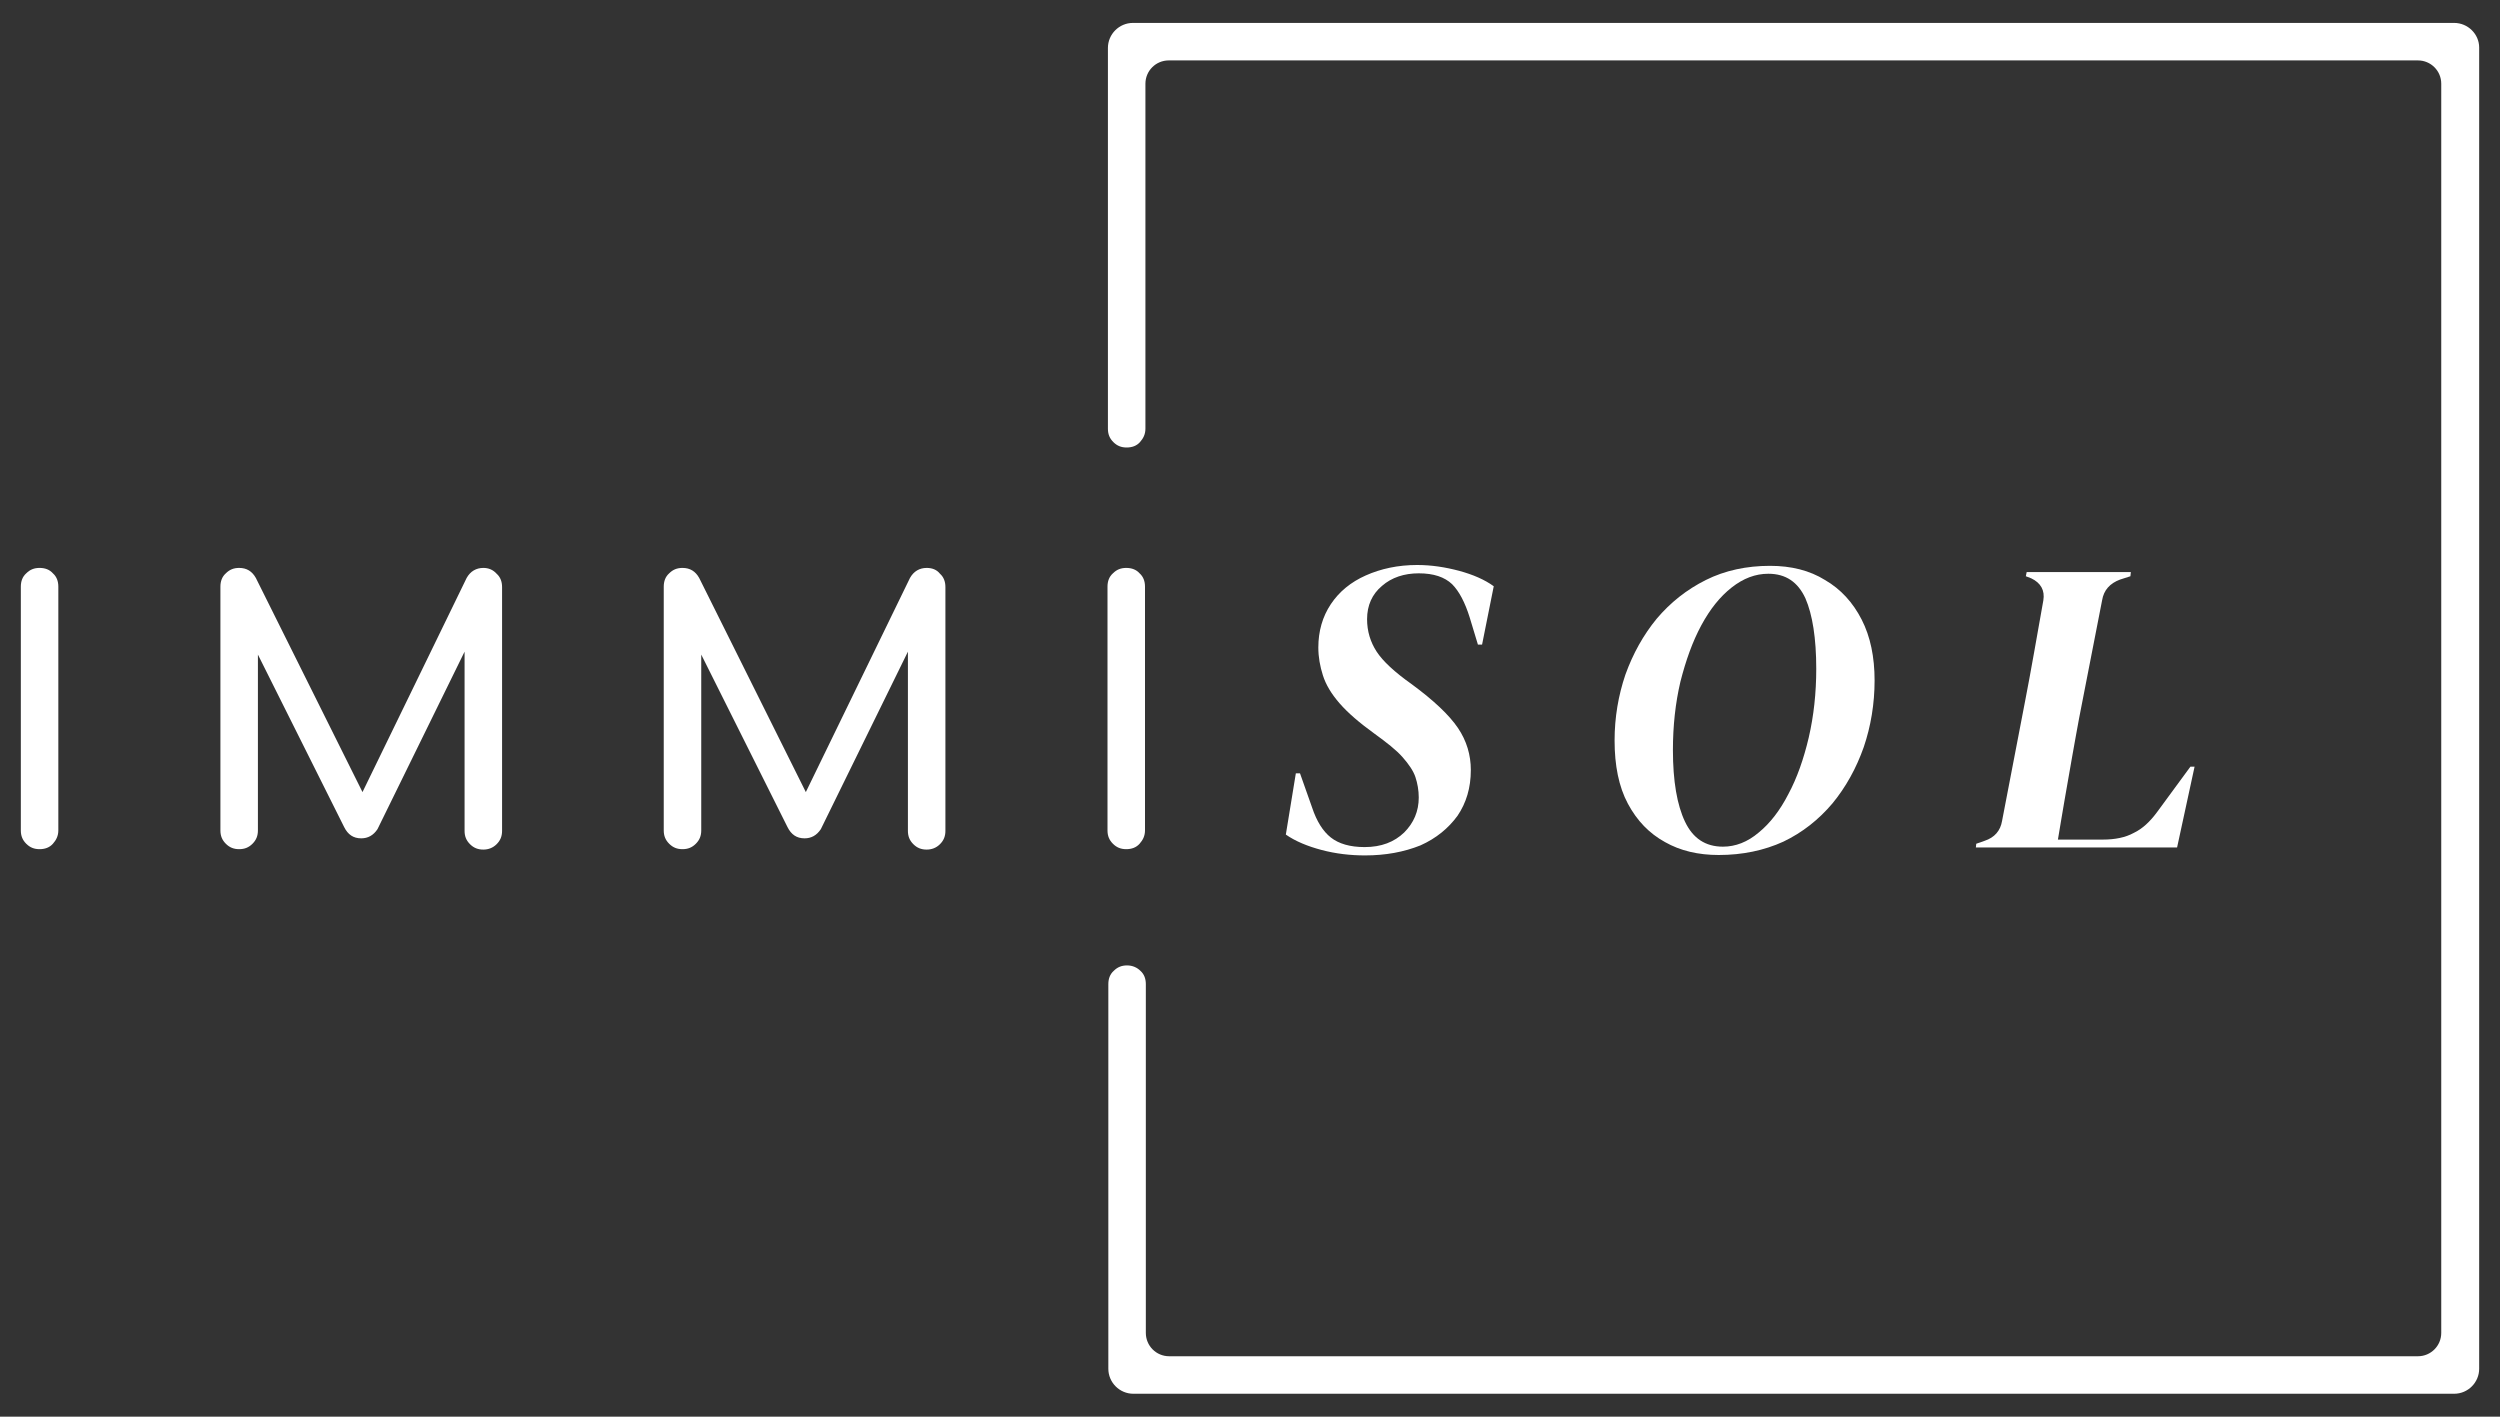
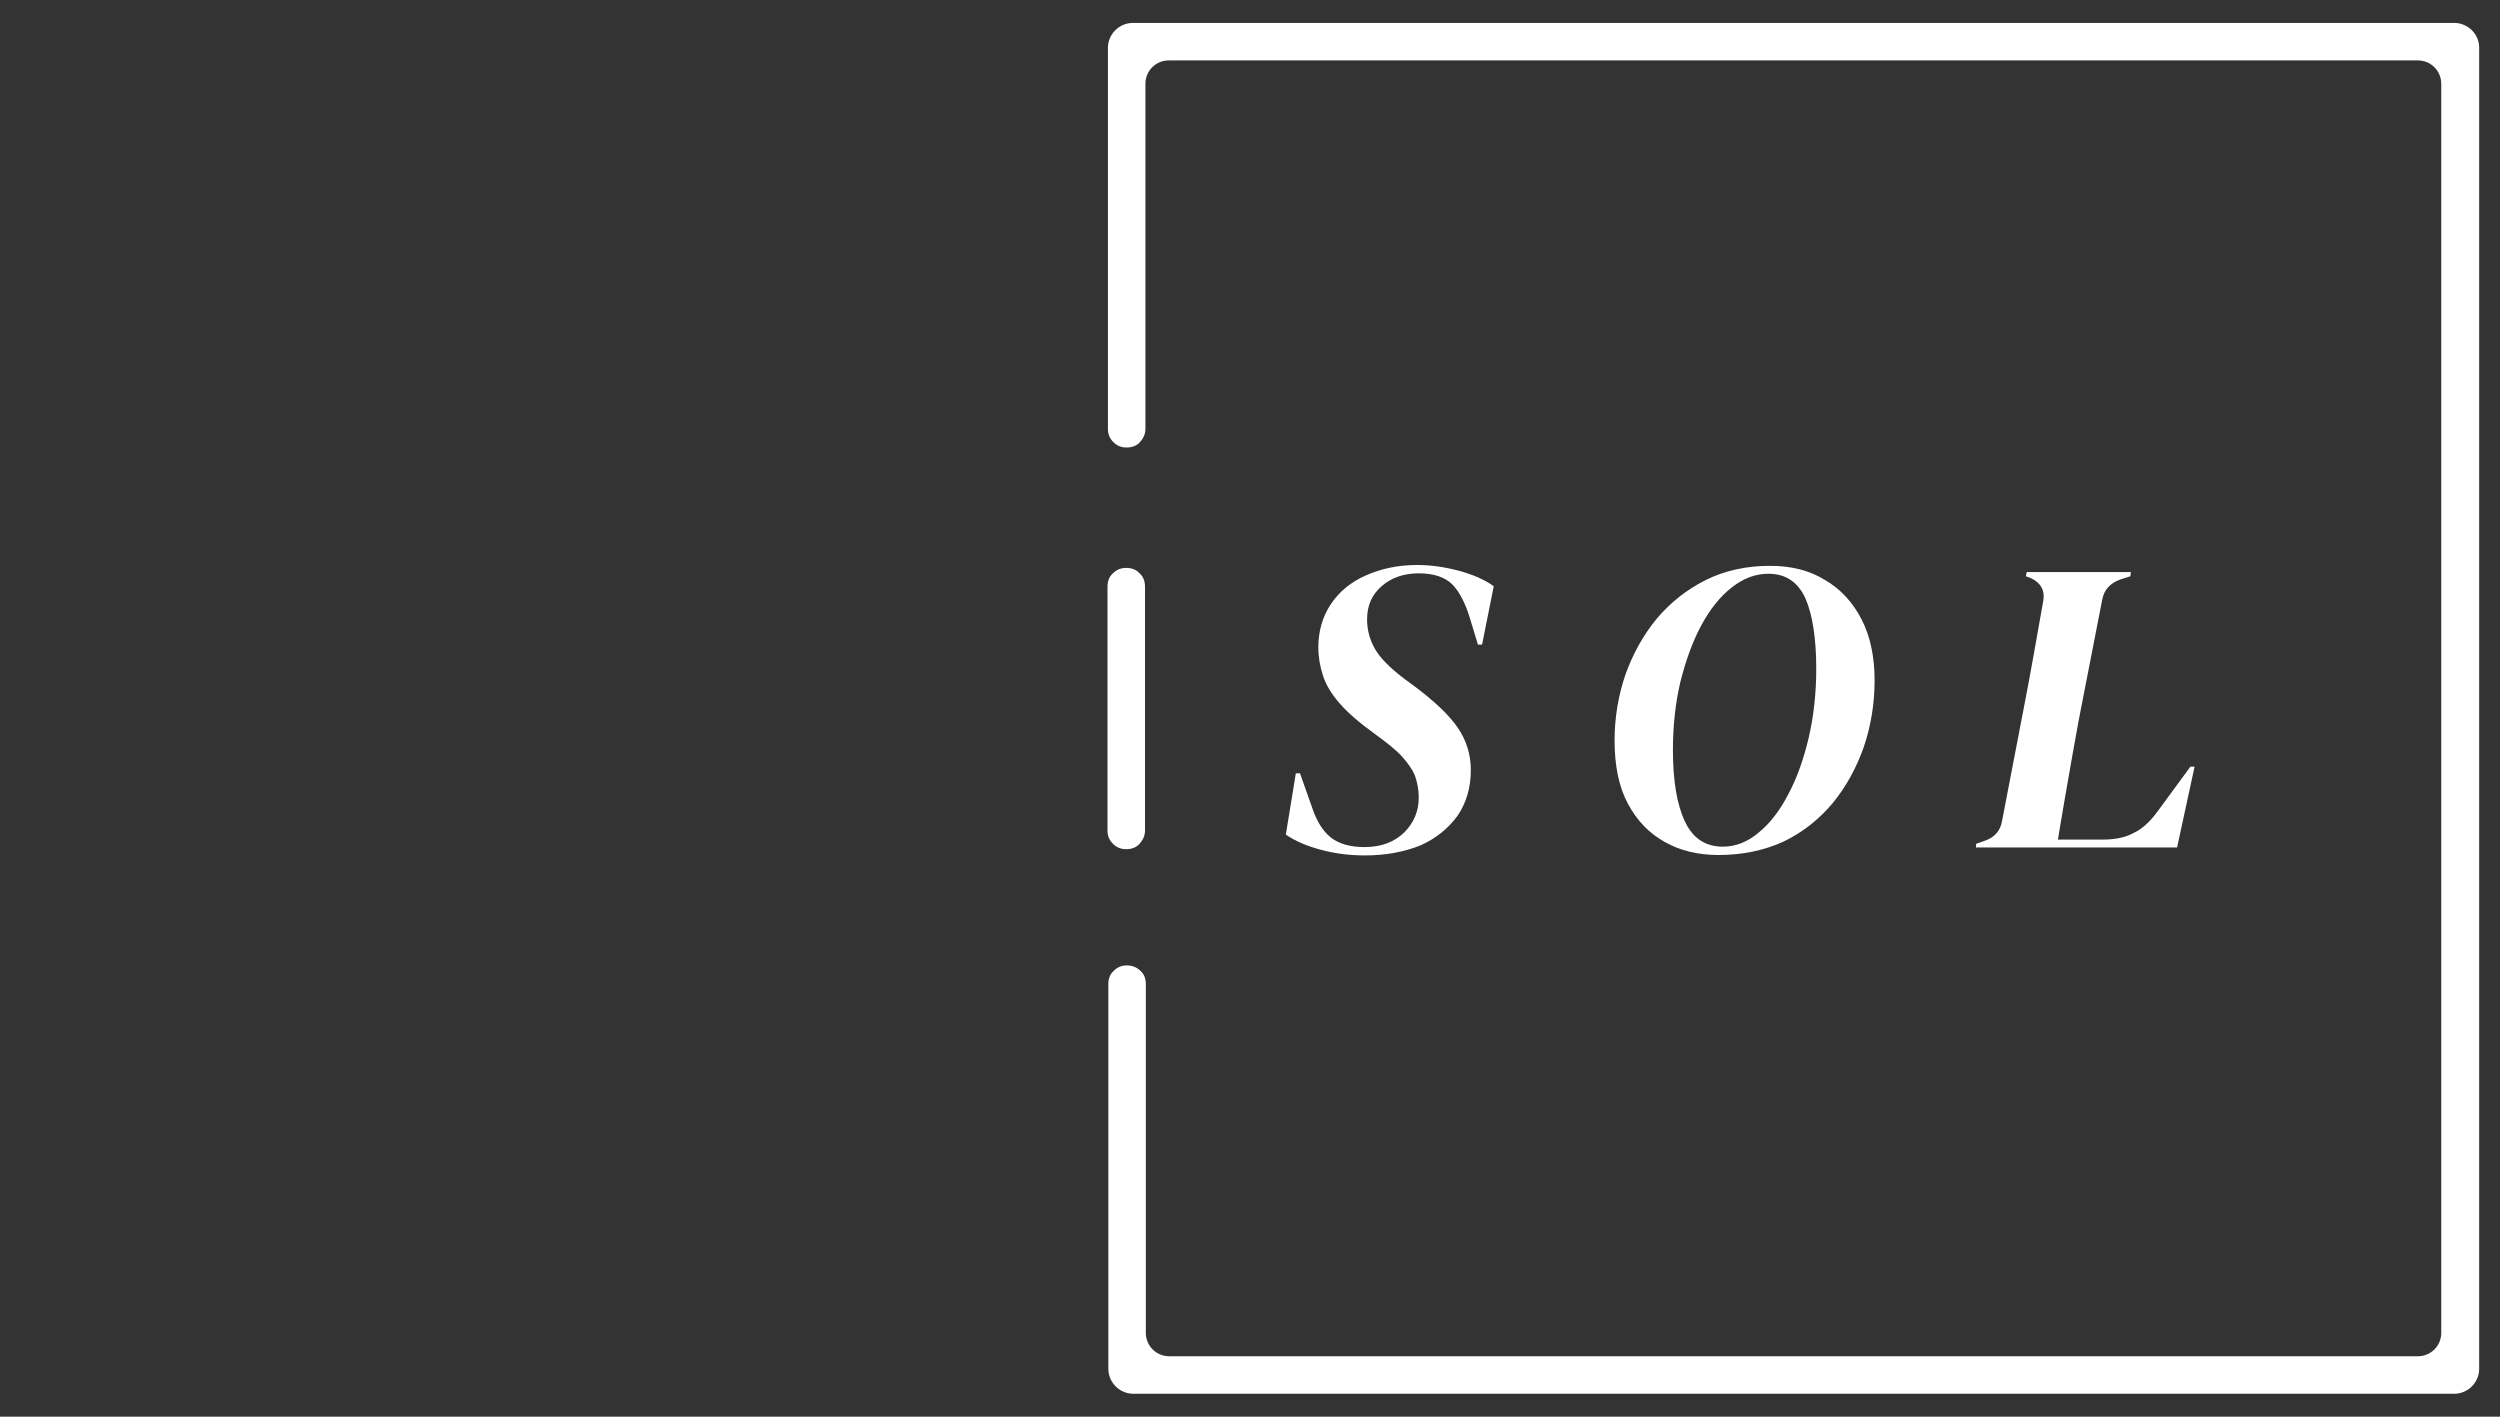
<svg xmlns="http://www.w3.org/2000/svg" id="Layer_1" x="0px" y="0px" viewBox="0 0 600 340" style="enable-background:new 0 0 600 340;" xml:space="preserve">
  <rect x="0" y="0" width="600" height="340" fill="#333333" stroke="none" />
  <style type="text/css">	.st0{fill:#fff;}</style>
  <g>
    <g>
      <path class="st0" d="M589,5.5H271.9c-3.3,0-6,2.7-6,6v32.9v58.4v0.1c0,1.3,0.4,2.3,1.3,3.2c0.9,0.9,1.9,1.3,3.2,1.3   c1.3,0,2.4-0.4,3.2-1.3c0.8-0.9,1.3-1.9,1.3-3.2V44.3c0-0.1,0-0.1,0-0.2V20.1c0-3.1,2.5-5.6,5.6-5.6h299.8c3.1,0,5.6,2.5,5.6,5.6   v299.8c0,3.1-2.5,5.6-5.6,5.6H280.6c-3.1,0-5.6-2.5-5.6-5.6v-25c0-0.1,0-0.1,0-0.2v-58.5c0-1.3-0.4-2.4-1.3-3.2   c-0.8-0.8-1.9-1.3-3.2-1.3c-1.3,0-2.3,0.4-3.2,1.3c-0.9,0.8-1.3,1.9-1.3,3.2v1v57.5v33.8c0,3.3,2.7,6,6,6H589c3.3,0,6-2.7,6-6   V11.4C595,8.2,592.3,5.5,589,5.5z" />
    </g>
    <g>
-       <path class="st0" d="M9.5,136.3c-1.3,0-2.3,0.4-3.2,1.3c-0.9,0.8-1.3,1.9-1.3,3.2v58.5c0,1.3,0.4,2.3,1.3,3.2   c0.9,0.9,1.9,1.3,3.2,1.3c1.3,0,2.4-0.4,3.2-1.3c0.8-0.9,1.3-1.9,1.3-3.2v-58.5c0-1.3-0.4-2.4-1.3-3.2   C11.9,136.7,10.8,136.3,9.5,136.3z" />
-       <path class="st0" d="M116,136.3c-1.7,0-3.1,0.8-4,2.4l-25,51.4l-25.6-51.4c-0.9-1.6-2.2-2.4-4-2.4c-1.3,0-2.3,0.4-3.2,1.3   c-0.9,0.8-1.3,1.9-1.3,3.2v58.5c0,1.3,0.4,2.3,1.3,3.2c0.9,0.9,1.9,1.3,3.2,1.3c1.3,0,2.3-0.4,3.2-1.3c0.9-0.9,1.3-1.9,1.3-3.2   v-42.2l20.7,41.4c0.9,1.8,2.2,2.7,4.1,2.7c1.6,0,2.9-0.7,3.9-2.2l20.9-42.6v43c0,1.3,0.4,2.3,1.3,3.2c0.9,0.9,1.9,1.3,3.2,1.3   c1.2,0,2.3-0.4,3.2-1.3c0.9-0.9,1.3-1.9,1.3-3.2v-58.5c0-1.3-0.4-2.4-1.3-3.2C118.3,136.7,117.2,136.3,116,136.3z" />
-       <path class="st0" d="M222.4,136.3c-1.7,0-3.1,0.8-4,2.4l-25,51.4l-25.6-51.4c-0.9-1.6-2.2-2.4-4-2.4c-1.3,0-2.3,0.4-3.2,1.3   c-0.9,0.8-1.3,1.9-1.3,3.2v58.5c0,1.3,0.4,2.3,1.3,3.2c0.9,0.9,1.9,1.3,3.2,1.3c1.3,0,2.3-0.4,3.2-1.3c0.9-0.9,1.3-1.9,1.3-3.2   v-42.2l20.7,41.4c0.9,1.8,2.2,2.7,4.1,2.7c1.6,0,2.9-0.7,3.9-2.2l20.9-42.6v43c0,1.3,0.4,2.3,1.3,3.2c0.9,0.9,1.9,1.3,3.2,1.3   c1.2,0,2.3-0.4,3.2-1.3c0.9-0.9,1.3-1.9,1.3-3.2v-58.5c0-1.3-0.4-2.4-1.3-3.2C224.8,136.7,223.7,136.3,222.4,136.3z" />
      <path class="st0" d="M270.3,136.3c-1.3,0-2.3,0.4-3.2,1.3c-0.9,0.8-1.3,1.9-1.3,3.2v58.5c0,1.3,0.4,2.3,1.3,3.2   c0.9,0.9,1.9,1.3,3.2,1.3c1.3,0,2.4-0.4,3.2-1.3c0.8-0.9,1.3-1.9,1.3-3.2v-58.5c0-1.3-0.4-2.4-1.3-3.2   C272.7,136.7,271.6,136.3,270.3,136.3z" />
      <g>
        <path class="st0" d="M327.6,205.3c-3.5,0-7-0.4-10.4-1.3c-3.4-0.9-6.3-2.1-8.6-3.7l2.4-14.7h1l2.9,8.2c1.1,3.3,2.6,5.7,4.5,7.2    c1.9,1.5,4.6,2.3,8.1,2.3c4,0,7.1-1.2,9.5-3.5c2.3-2.3,3.5-5.1,3.5-8.4c0-1.7-0.3-3.4-0.8-4.9c-0.5-1.5-1.6-3.1-3.1-4.8    c-1.5-1.7-3.8-3.5-6.7-5.6c-3.6-2.6-6.4-5-8.4-7.3c-2-2.3-3.3-4.5-4-6.7c-0.7-2.2-1.1-4.4-1.1-6.7c0-3.9,1-7.4,3-10.4    c2-3,4.8-5.3,8.4-6.9c3.6-1.6,7.7-2.5,12.3-2.5c3.4,0,6.7,0.5,10.1,1.4c3.3,0.9,6.1,2.1,8.3,3.7l-2.8,14h-1l-2-6.6    c-1.1-3.5-2.5-6.2-4.2-7.9c-1.8-1.7-4.4-2.6-8-2.6c-3.5,0-6.5,1-8.8,3c-2.4,2-3.6,4.7-3.6,8c0,2.9,0.8,5.5,2.3,7.8    c1.5,2.3,4.3,4.9,8.4,7.8c5.3,3.9,9,7.4,11.1,10.5c2.1,3.1,3.1,6.5,3.1,10.1c0,4.3-1.1,7.9-3.2,11c-2.2,3-5.1,5.4-8.9,7.1    C336.9,204.5,332.5,205.3,327.6,205.3z" />
        <path class="st0" d="M412.5,205.2c-4.9,0-9.2-1-12.9-3.1c-3.8-2.1-6.7-5.1-8.9-9.2c-2.2-4.1-3.2-9.2-3.2-15.2    c0-5.5,0.9-10.8,2.6-15.8c1.8-5,4.3-9.5,7.5-13.4c3.3-3.9,7.2-7,11.8-9.3c4.6-2.3,9.8-3.4,15.4-3.4c5.1,0,9.5,1.1,13.2,3.4    c3.8,2.2,6.7,5.4,8.8,9.5c2.1,4.1,3.1,9,3.1,14.6s-0.9,11-2.6,16c-1.8,5.1-4.3,9.6-7.5,13.5c-3.3,3.9-7.2,7-11.8,9.2    C423.4,204.1,418.2,205.2,412.5,205.2z M413.5,203.2c3,0,5.9-1.1,8.6-3.4c2.7-2.2,5.1-5.3,7.1-9.2c2.1-3.9,3.7-8.5,4.9-13.6    c1.2-5.2,1.8-10.7,1.8-16.5c0-7.3-0.9-13-2.6-16.9c-1.8-3.9-4.7-5.9-8.9-5.9c-3.1,0-6,1.1-8.8,3.3c-2.8,2.2-5.2,5.2-7.3,9.1    c-2.1,3.9-3.7,8.4-5,13.5c-1.2,5.1-1.8,10.6-1.8,16.4c0,7.5,1,13.2,2.9,17.2C406.3,201.2,409.3,203.2,413.5,203.2z" />
        <path class="st0" d="M474.2,203.5l0.1-1l2-0.7c2.4-0.8,3.8-2.4,4.2-4.8l5.5-28.6c0.7-3.5,1.4-7.5,2.2-11.9    c0.8-4.4,1.5-8.5,2.2-12.4c0.4-2.4-0.6-4.2-2.9-5.3l-1.3-0.5l0.2-1h25l-0.1,1l-2.5,0.8c-2.4,0.9-3.9,2.5-4.3,5l-5.5,28.2    c-0.5,2.8-1.1,5.9-1.7,9.4c-0.6,3.4-1.2,6.9-1.8,10.3c-0.6,3.4-1.1,6.6-1.6,9.5h10.8c2.9,0,5.4-0.5,7.4-1.6c2.1-1,3.9-2.7,5.6-5    l8-10.9h1l-4.2,19.4H474.2z" />
      </g>
    </g>
  </g>
</svg>